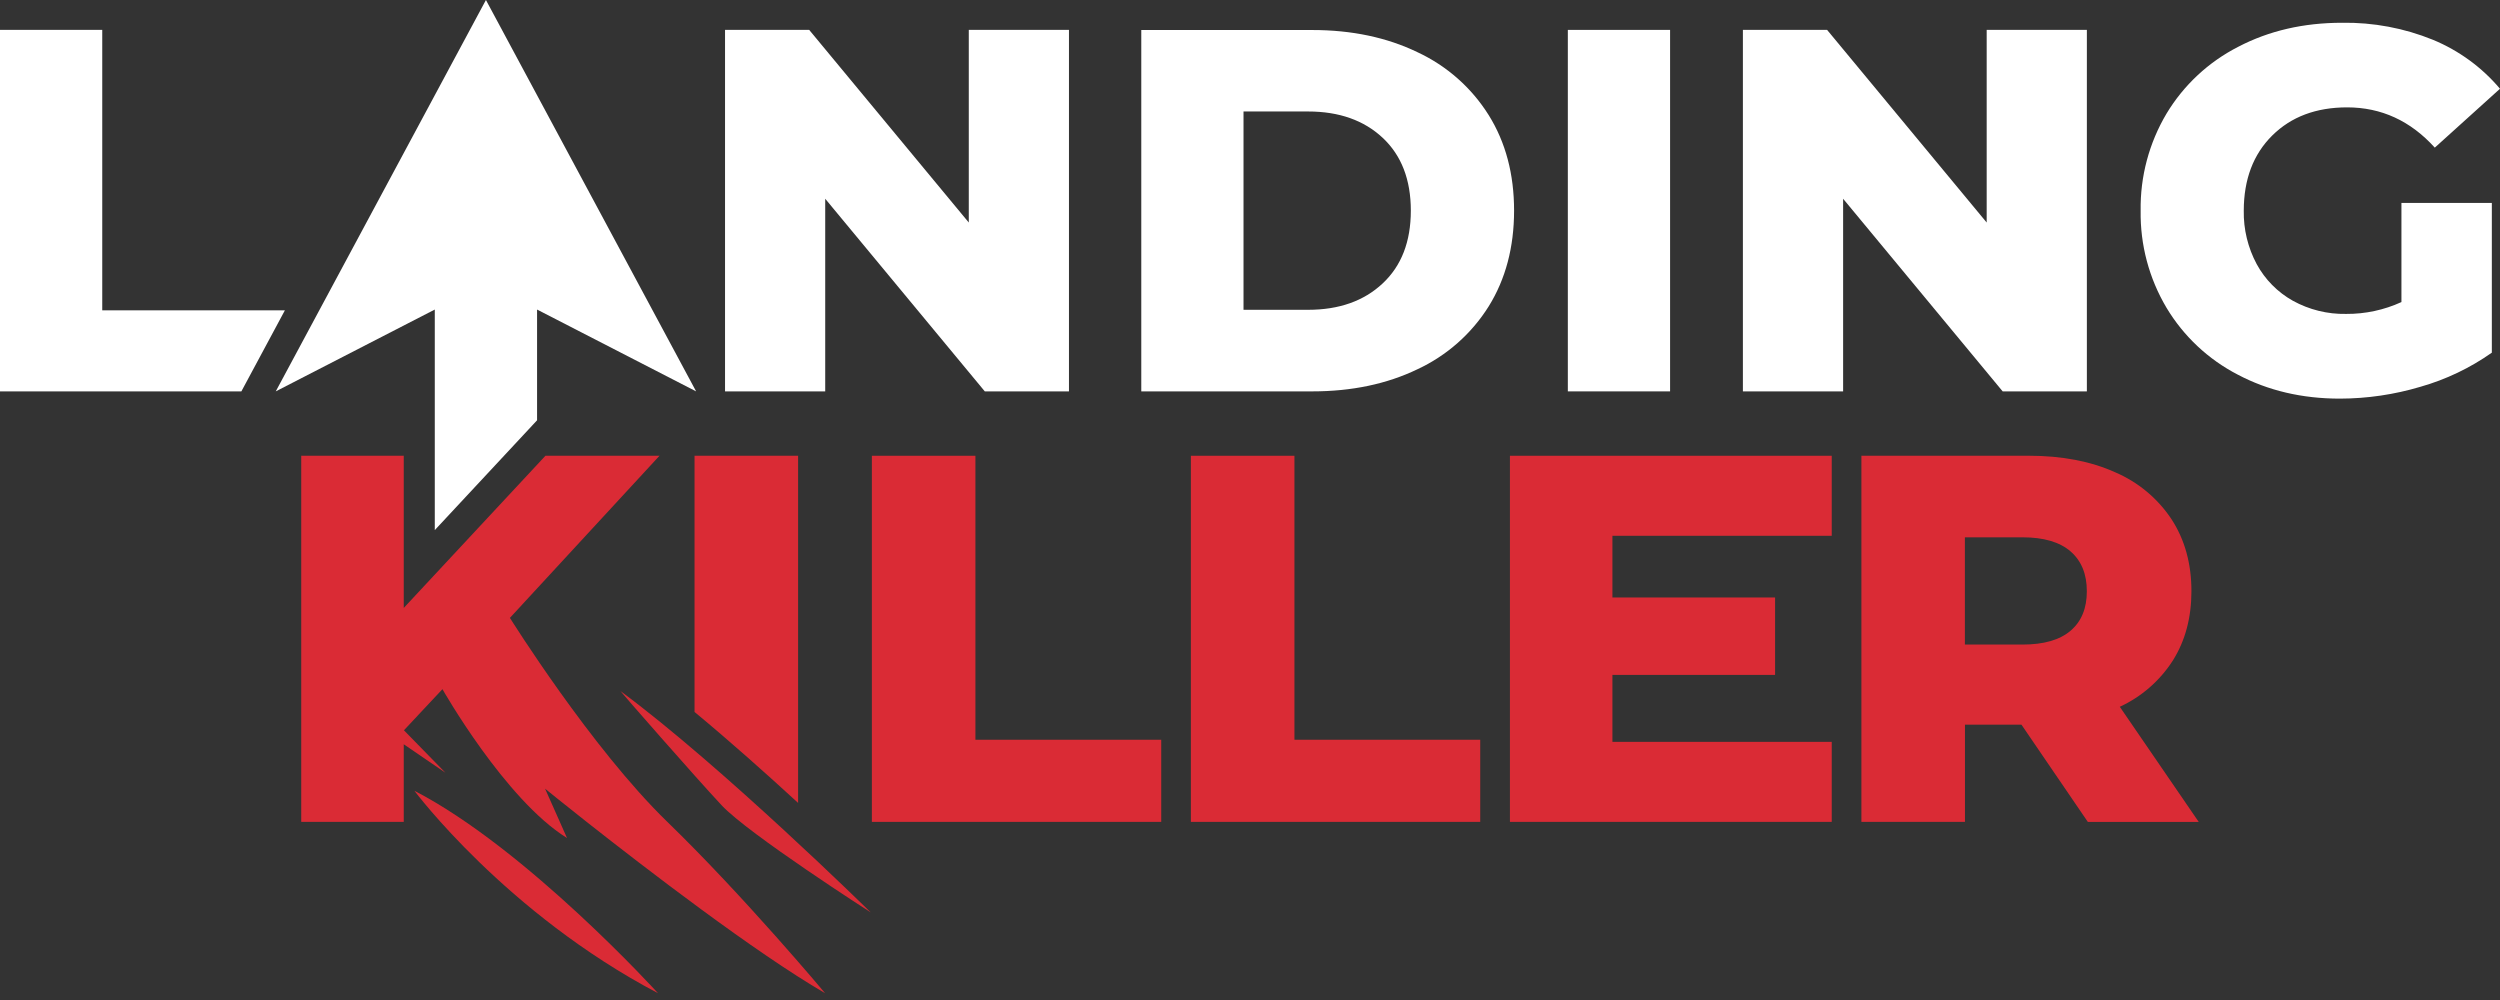
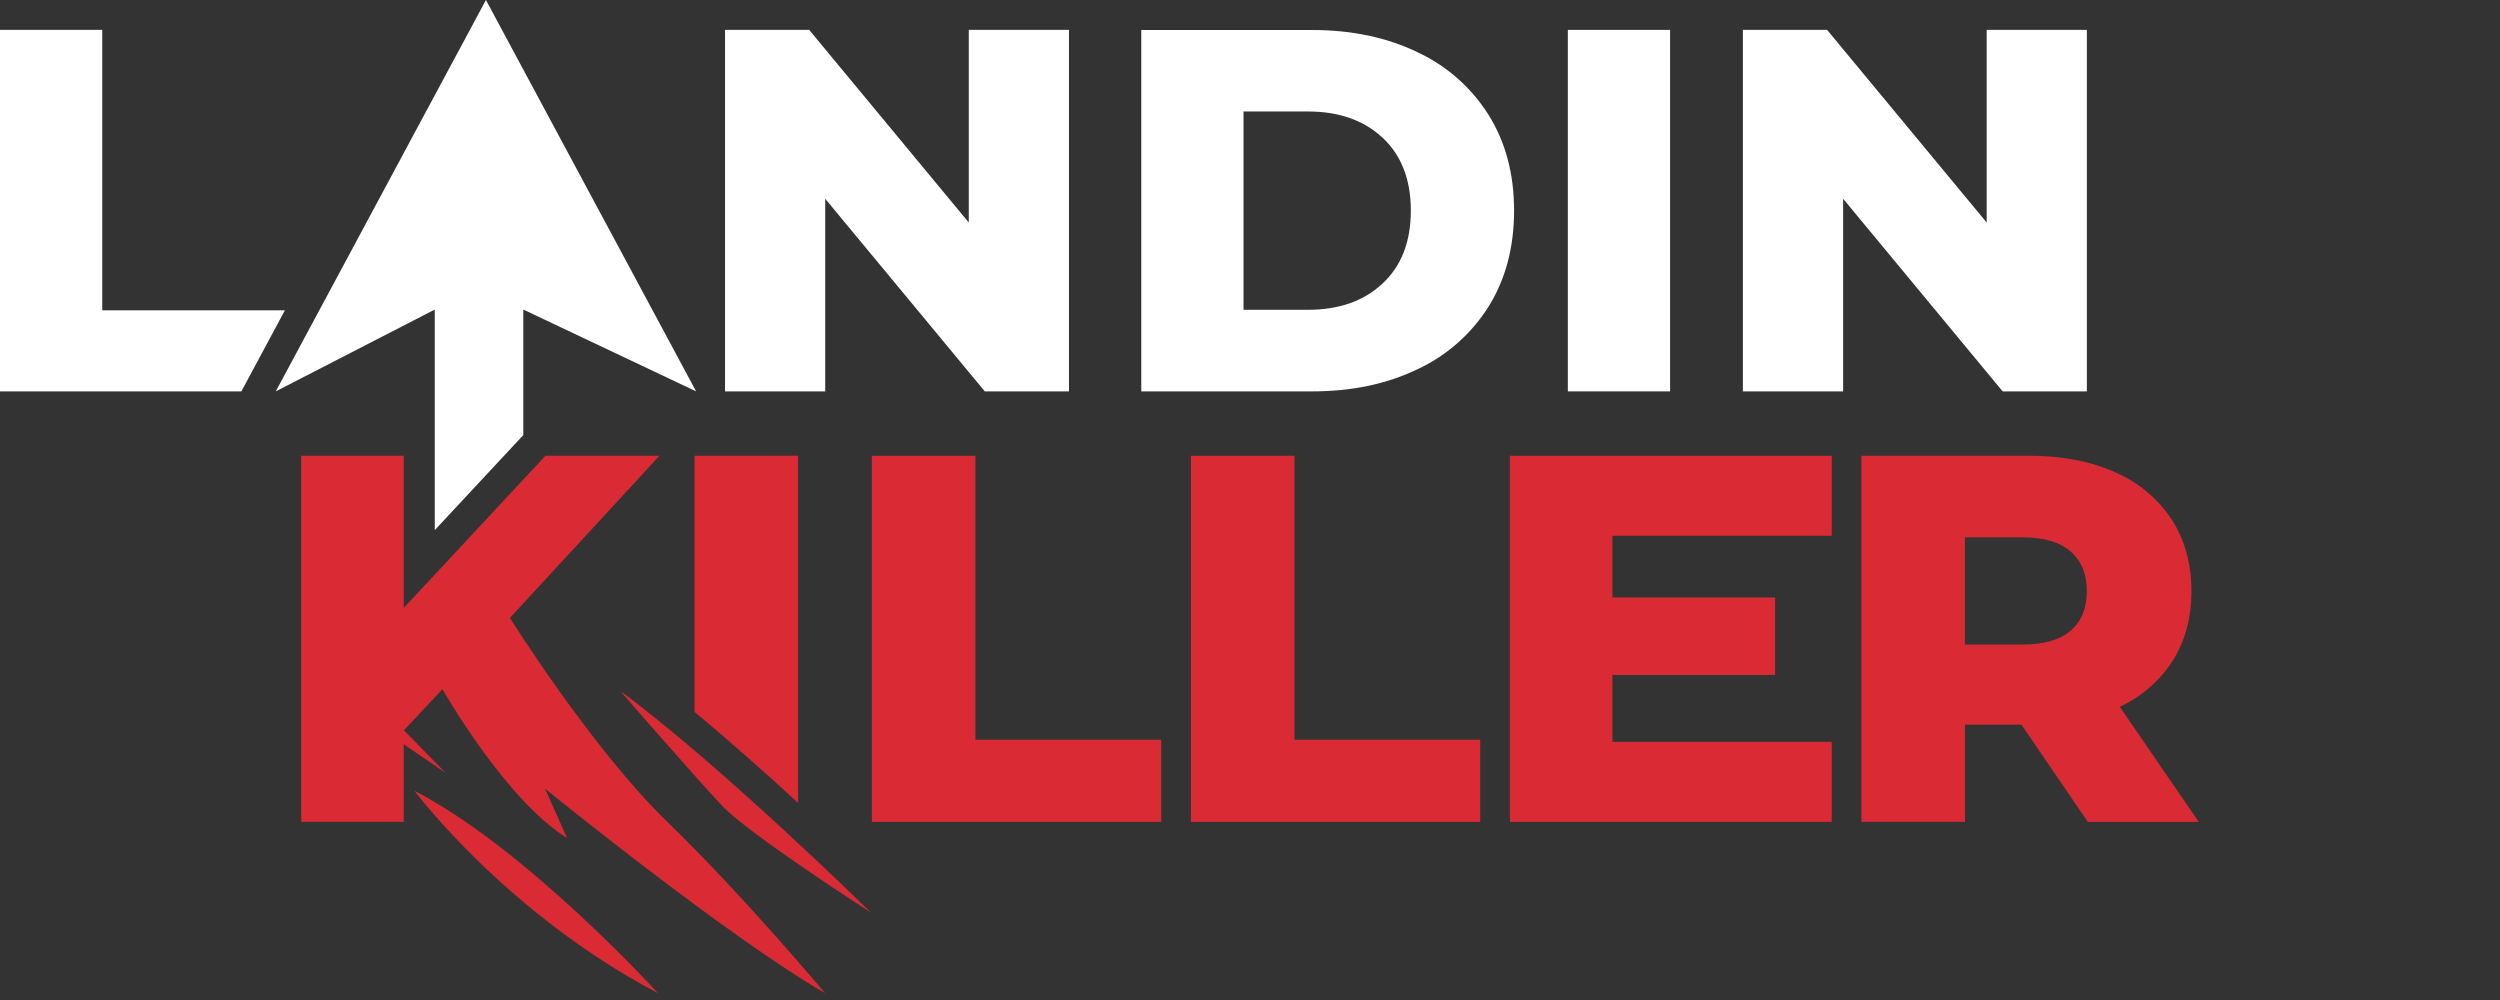
<svg xmlns="http://www.w3.org/2000/svg" width="150" height="60" viewBox="0 0 150 60" fill="none">
  <rect x="0" y="0" width="150" height="60" fill="#333333" stroke="none" />
  <path d="M43.502 1.794V23.483H49.513V11.925L59.088 23.483H64.138V1.794H58.127V13.352L48.552 1.794H43.502Z" fill="white" />
  <path d="M89.326 6.913C88.296 5.266 86.811 3.953 85.05 3.133C83.212 2.245 81.104 1.801 78.728 1.801H68.477V23.483H78.732C81.108 23.483 83.215 23.039 85.054 22.152C86.813 21.332 88.297 20.02 89.326 18.375C90.337 16.744 90.843 14.833 90.845 12.642C90.846 10.452 90.34 8.542 89.326 6.913ZM82.958 17.007C81.832 18.062 80.34 18.589 78.481 18.588H74.611V6.689H78.484C80.344 6.689 81.836 7.216 82.962 8.27C84.087 9.324 84.65 10.78 84.65 12.637C84.65 14.497 84.086 15.954 82.958 17.007Z" fill="white" />
  <path d="M100.205 1.794H94.07V23.483H100.205V1.794Z" fill="white" />
  <path d="M125.212 1.794V23.483H120.16L110.587 11.925V23.483H104.574V1.794H109.626L119.201 13.352V1.794H125.212Z" fill="white" />
-   <path d="M144.086 12.175H149.51V21.16C148.209 22.077 146.763 22.769 145.233 23.205C143.664 23.674 142.036 23.914 140.399 23.918C138.126 23.918 136.081 23.438 134.264 22.477C132.494 21.562 131.014 20.173 129.989 18.464C128.944 16.704 128.407 14.689 128.439 12.642C128.407 10.596 128.944 8.58 129.989 6.82C131.02 5.106 132.512 3.716 134.295 2.807C136.133 1.847 138.208 1.366 140.523 1.366C142.392 1.337 144.248 1.684 145.98 2.389C147.535 3.032 148.914 4.039 149.999 5.325L146.088 8.858C144.632 7.249 142.879 6.443 140.828 6.442C138.969 6.442 137.471 7.005 136.335 8.13C135.198 9.256 134.629 10.759 134.626 12.639C134.607 13.756 134.873 14.861 135.401 15.846C135.902 16.77 136.655 17.533 137.573 18.046C138.55 18.584 139.651 18.857 140.766 18.835C141.912 18.843 143.045 18.601 144.086 18.124V12.175Z" fill="white" />
  <path d="M77.666 27.346H71.453V49.312H88.814V44.385H77.666V27.346Z" fill="#DA2B35" />
  <path d="M58.525 44.385V27.346H52.312V49.312H69.674V44.385H58.525Z" fill="#DA2B35" />
  <path d="M127.188 42.407C128.492 41.804 129.596 40.841 130.371 39.631C131.114 38.449 131.485 37.062 131.486 35.472C131.486 33.821 131.089 32.382 130.293 31.157C129.464 29.905 128.285 28.923 126.904 28.334C125.44 27.675 123.714 27.345 121.726 27.344H111.684V49.312H117.898V43.481H121.288L125.272 49.317H131.925L127.188 42.407ZM124.237 37.841C123.588 38.397 122.625 38.674 121.349 38.674H117.893V32.239H121.349C122.624 32.239 123.587 32.522 124.237 33.087C124.887 33.653 125.211 34.449 125.21 35.476C125.21 36.5 124.886 37.288 124.237 37.841Z" fill="#DA2B35" />
  <path d="M96.745 44.511V40.494H106.505V35.849H96.745V32.147H109.904V27.346H90.596V49.312H109.904V44.511H96.745Z" fill="#DA2B35" />
  <path d="M40.04 49.312C35.476 44.887 30.595 37.073 30.595 37.073L39.571 27.344H32.728L24.225 36.477V27.344H18.074V49.312H24.225V44.656L26.725 46.364L24.236 43.817L26.547 41.35C26.547 41.35 30.302 47.974 34.02 50.281L33.594 49.321L32.703 47.319C32.703 47.319 33.678 48.116 35.208 49.321C38.75 52.111 45.265 57.126 49.506 59.592C49.506 59.592 44.607 53.736 40.04 49.312Z" fill="#DA2B35" />
  <path d="M24.865 47.447C24.865 47.447 30.349 54.791 39.48 59.592C39.478 59.592 31.62 50.94 24.865 47.447Z" fill="#DA2B35" />
  <path d="M43.299 48.318C44.9 50.036 52.243 54.744 52.243 54.744C52.243 54.744 43.347 45.988 37.227 41.463C37.221 41.48 41.693 46.601 43.299 48.318Z" fill="#DA2B35" />
  <path d="M47.886 27.344H41.672V42.717C43.795 44.476 45.98 46.424 47.886 48.175V27.344Z" fill="#DA2B35" />
  <path d="M17.094 18.619H6.135V1.794H0V23.483H14.482L14.944 22.623L17.094 18.619Z" fill="white" />
-   <path d="M41.767 23.483L29.156 0L16.545 23.483L26.087 18.573V31.806L31.398 26.105L32.224 25.217V18.573L41.767 23.483Z" fill="white" />
+   <path d="M41.767 23.483L29.156 0L16.545 23.483L26.087 18.573V31.806L31.398 26.105V18.573L41.767 23.483Z" fill="white" />
</svg>